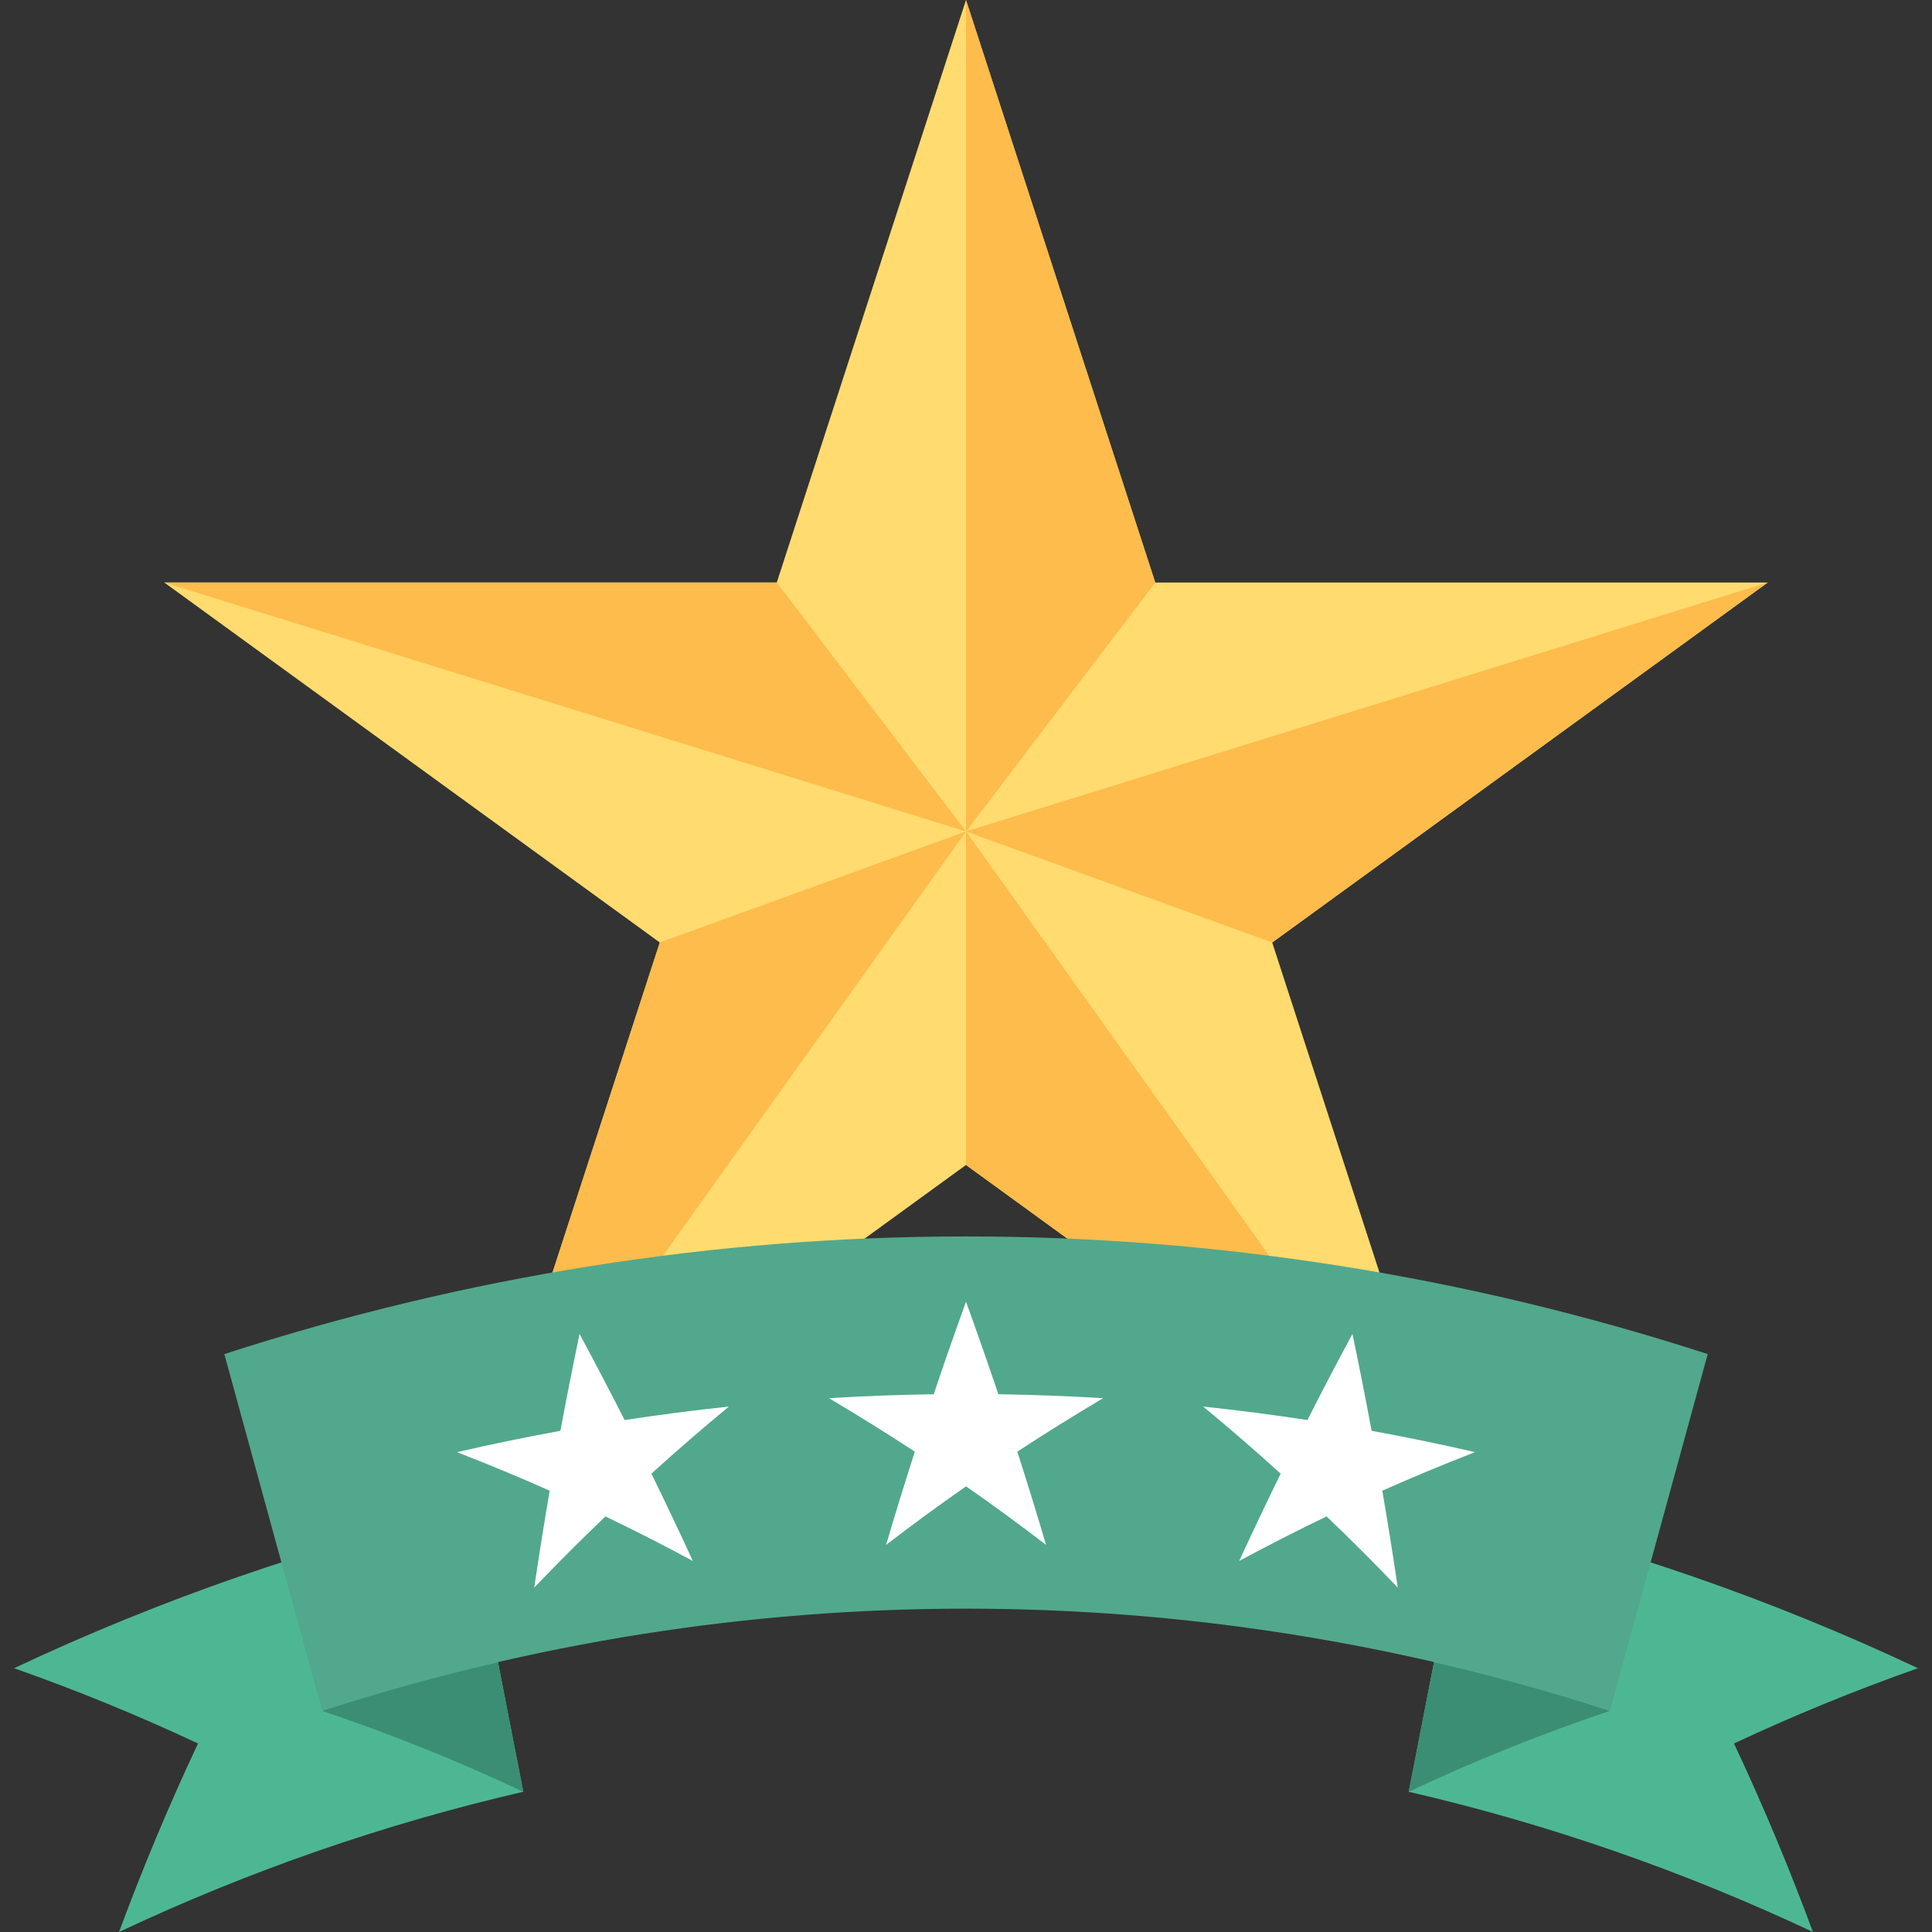
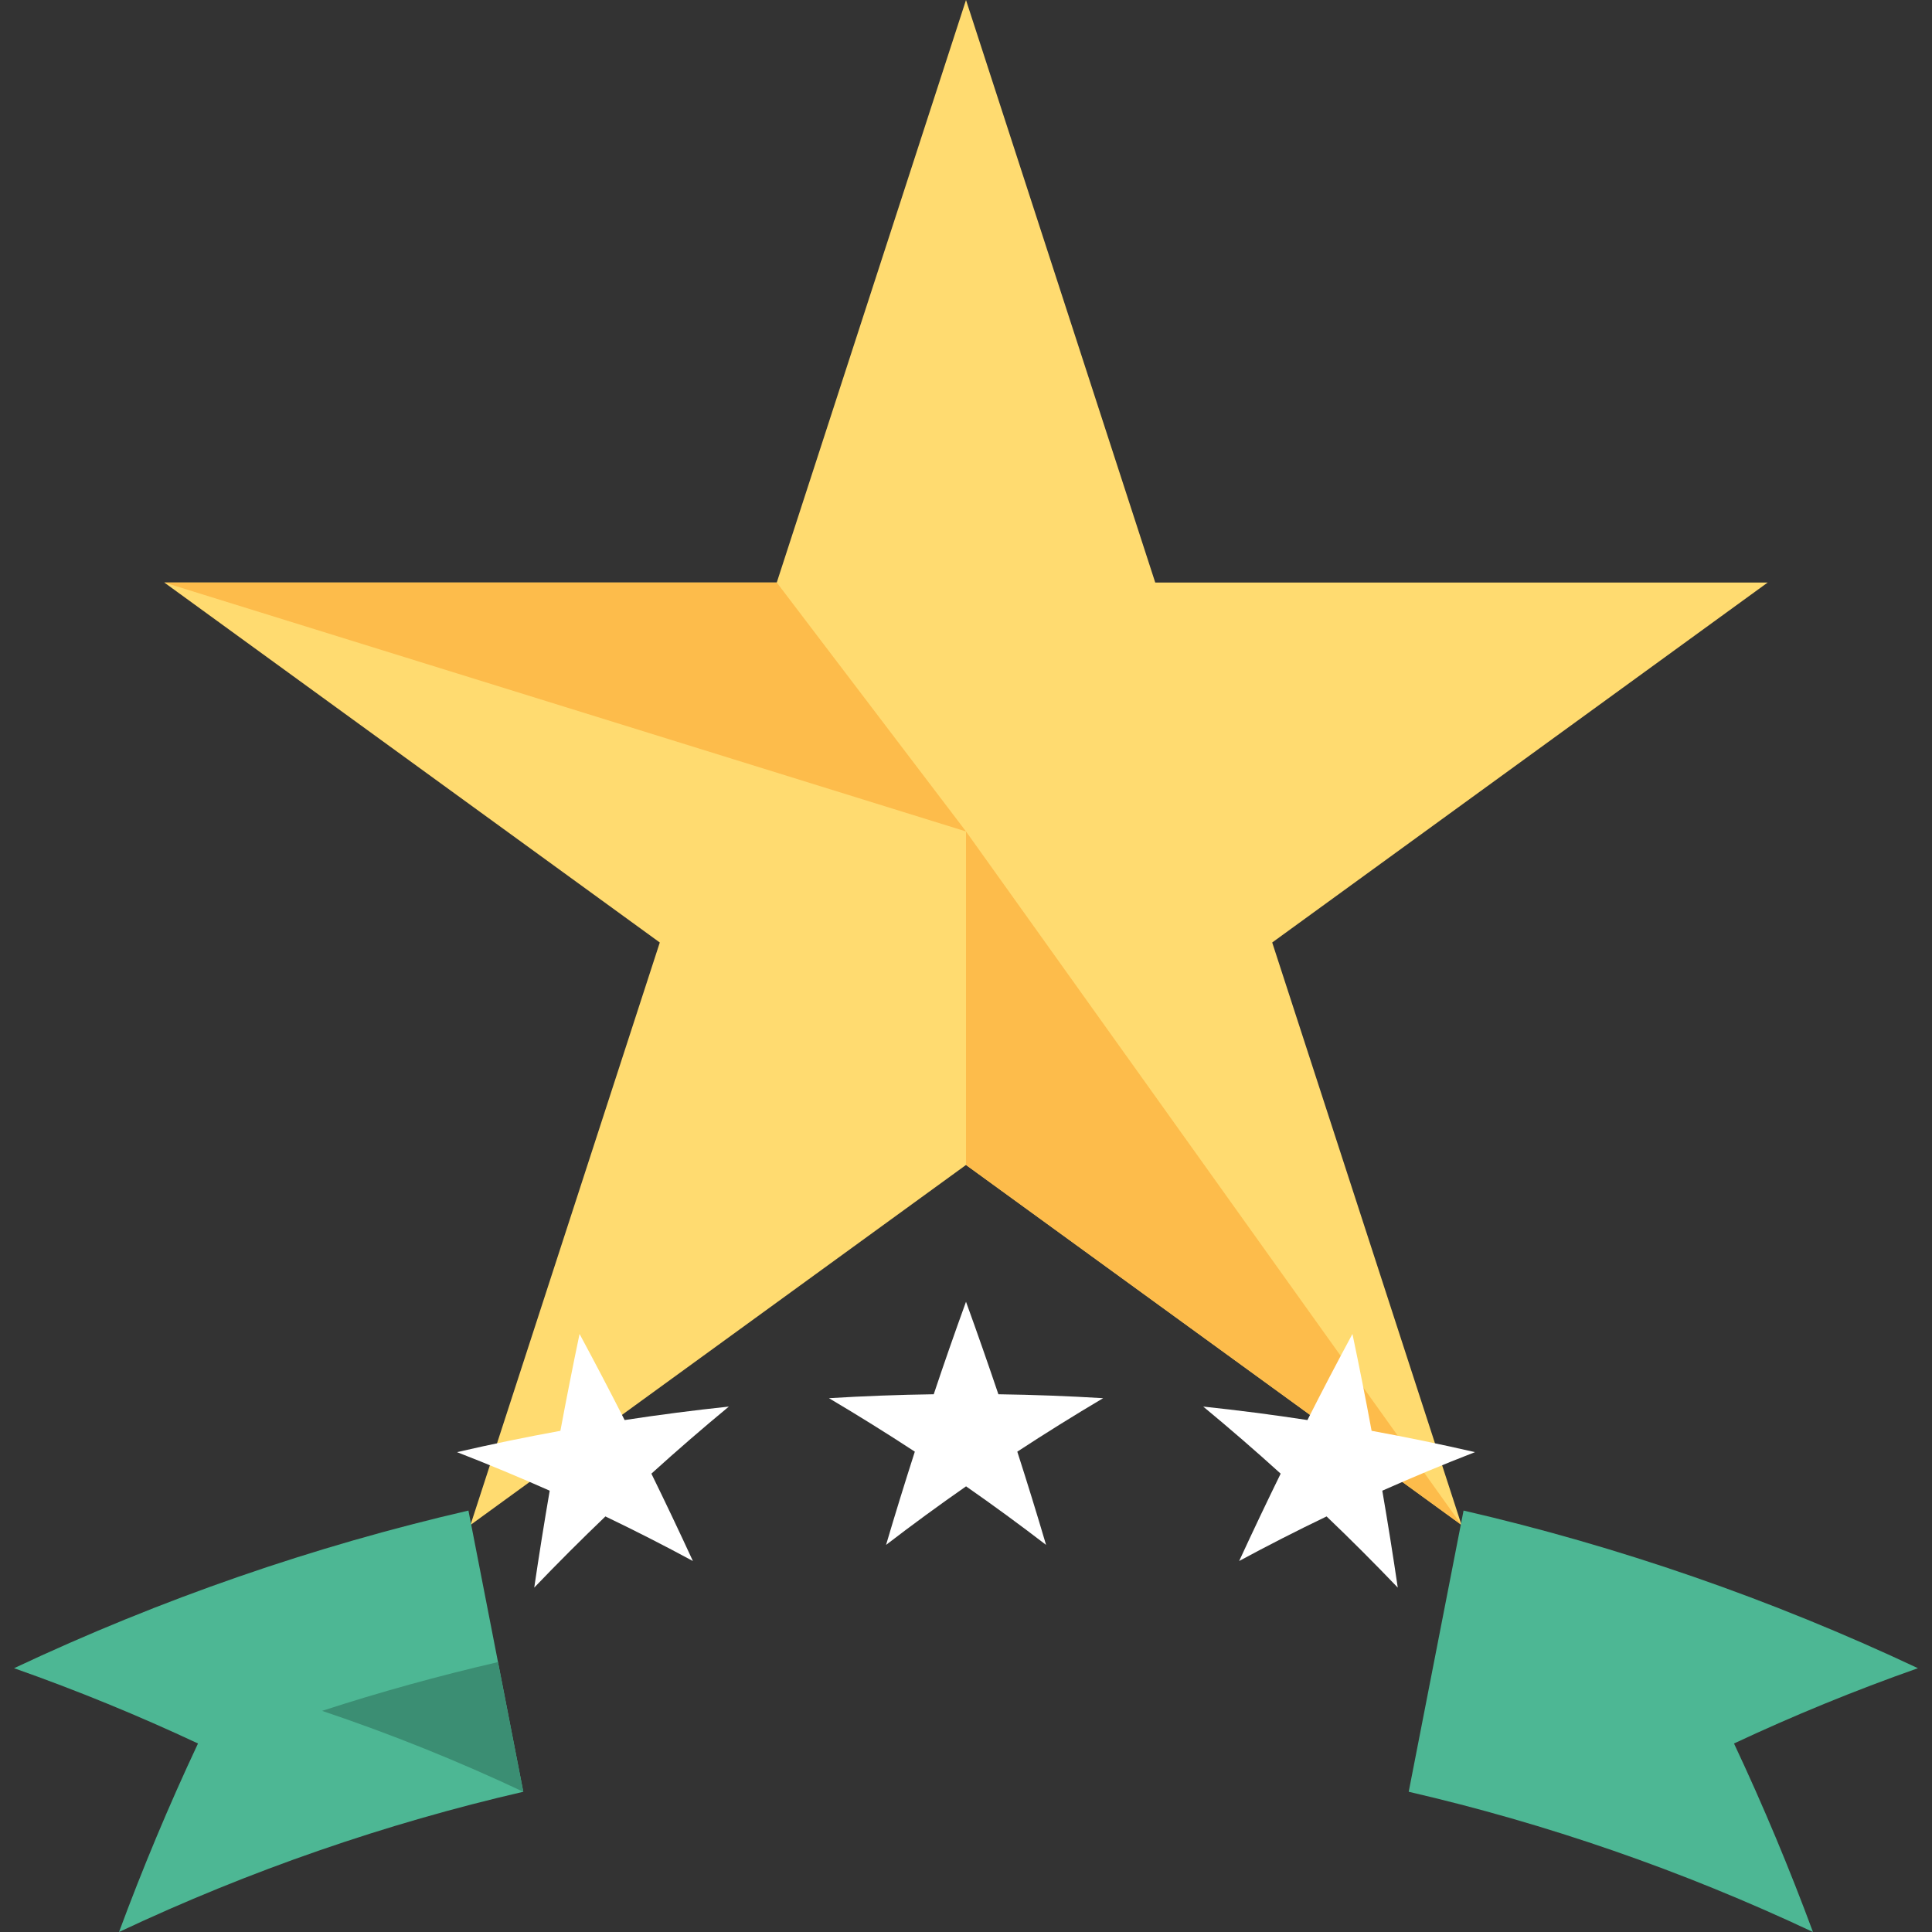
<svg xmlns="http://www.w3.org/2000/svg" version="1.1" id="Capa_1" x="0px" y="0px" viewBox="0 0 511.616 511.616" style="enable-background:new 0 0 511.616 511.616;" xml:space="preserve">
  <rect x="0" y="0" width="511.616" height="511.616" fill="#333333" stroke="none" />
  <style>
	:root {
		--color-main: #52A88C;
		--color-main-dark: #4db794;
		--color-main-darker: #3b8e73;
	}
</style>
  <polygon style="fill:#FFDB70;" points="255.808,0 305.92,154.256 468.112,154.256 336.896,249.584 387.024,403.824 255.808,308.496  124.592,403.824 174.72,249.584 43.504,154.256 205.696,154.256 " />
  <g>
-     <polygon style="fill:#FDBC4B;" points="255.808,0 255.808,220.176 305.92,154.256  " />
-     <polygon style="fill:#FDBC4B;" points="255.808,220.176 468.112,154.256 336.896,249.584  " />
    <polygon style="fill:#FDBC4B;" points="255.808,220.176 387.024,403.824 255.808,308.496  " />
-     <polygon style="fill:#FDBC4B;" points="255.808,220.176 174.72,249.584 124.592,403.824  " />
    <polygon style="fill:#FDBC4B;" points="43.504,154.256 205.696,154.256 255.808,220.176  " />
  </g>
  <path style="fill:#4db794;" d="M31.52,511.616c34.736-16.352,70.608-28.72,107.056-37.136c-4.848-24.816-9.68-49.648-14.528-74.464  c-40.96,9.456-81.28,23.36-120.32,41.744c16.8,5.92,33.04,12.592,48.704,19.936C44.672,478.208,37.712,494.88,31.52,511.616z" />
  <path style="fill:#3b8e73;" d="M131.872,440.144c2.24,11.44,4.464,22.88,6.704,34.336c-17.04-8.032-34.816-15.216-53.28-21.424  C100.688,448.048,116.224,443.76,131.872,440.144z" />
  <path style="fill:#4db794;" d="M480.096,511.616c-34.736-16.352-70.608-28.72-107.056-37.136  c4.848-24.816,9.68-49.648,14.528-74.464c40.96,9.456,81.28,23.36,120.32,41.744c-16.8,5.92-33.04,12.592-48.704,19.936  C466.944,478.208,473.904,494.88,480.096,511.616z" />
-   <path style="fill:#3b8e73;" d="M379.744,440.144c-2.24,11.44-4.464,22.88-6.704,34.336c17.04-8.032,34.816-15.216,53.28-21.424  C410.928,448.048,395.392,443.76,379.744,440.144z" />
-   <path style="fill:#52A88C;" d="M426.336,453.04c-111.232-36.064-229.808-36.064-341.04,0c-8.624-31.488-17.264-62.976-25.888-94.464  c128.128-41.536,264.688-41.536,392.816,0C443.584,390.064,434.96,421.552,426.336,453.04z" />
  <g>
    <path style="fill:#FFFFFF;" d="M153.472,353.248c4.08,7.568,8.048,15.152,11.936,22.8c9.184-1.408,18.384-2.592,27.6-3.568   c-7.008,5.792-13.856,11.728-20.512,17.76c3.76,7.68,7.424,15.392,10.992,23.136c-7.568-4.096-15.296-8.032-23.168-11.808   c-6.448,6.176-12.736,12.464-18.848,18.848c1.264-8.56,2.624-17.104,4.096-25.664c-8.048-3.568-16.224-6.976-24.544-10.208   c9.104-2.096,18.224-3.984,27.376-5.648C150,370.336,151.68,361.792,153.472,353.248z" />
    <path style="fill:#FFFFFF;" d="M255.808,344.72c2.96,8.144,5.808,16.32,8.576,24.496c9.248,0.128,18.496,0.48,27.744,1.04   c-7.728,4.576-15.312,9.296-22.736,14.16c2.64,8.208,5.184,16.432,7.616,24.688c-6.896-5.296-13.968-10.48-21.184-15.504   c-7.232,5.04-14.288,10.208-21.184,15.504c2.432-8.24,4.976-16.464,7.616-24.688c-7.424-4.864-15.008-9.584-22.736-14.16   c9.248-0.56,18.48-0.912,27.744-1.04C250,361.024,252.848,352.864,255.808,344.72z" />
    <path style="fill:#FFFFFF;" d="M358.144,353.248c1.792,8.544,3.488,17.088,5.072,25.648c9.152,1.664,18.288,3.552,27.376,5.648   c-8.32,3.232-16.496,6.64-24.544,10.208c1.472,8.56,2.832,17.104,4.096,25.664c-6.112-6.384-12.384-12.672-18.848-18.848   c-7.872,3.776-15.584,7.712-23.152,11.808c3.568-7.744,7.232-15.456,10.992-23.136c-6.672-6.048-13.504-11.968-20.512-17.76   c9.216,0.976,18.416,2.16,27.6,3.568C350.096,368.4,354.064,360.8,358.144,353.248z" />
  </g>
</svg>